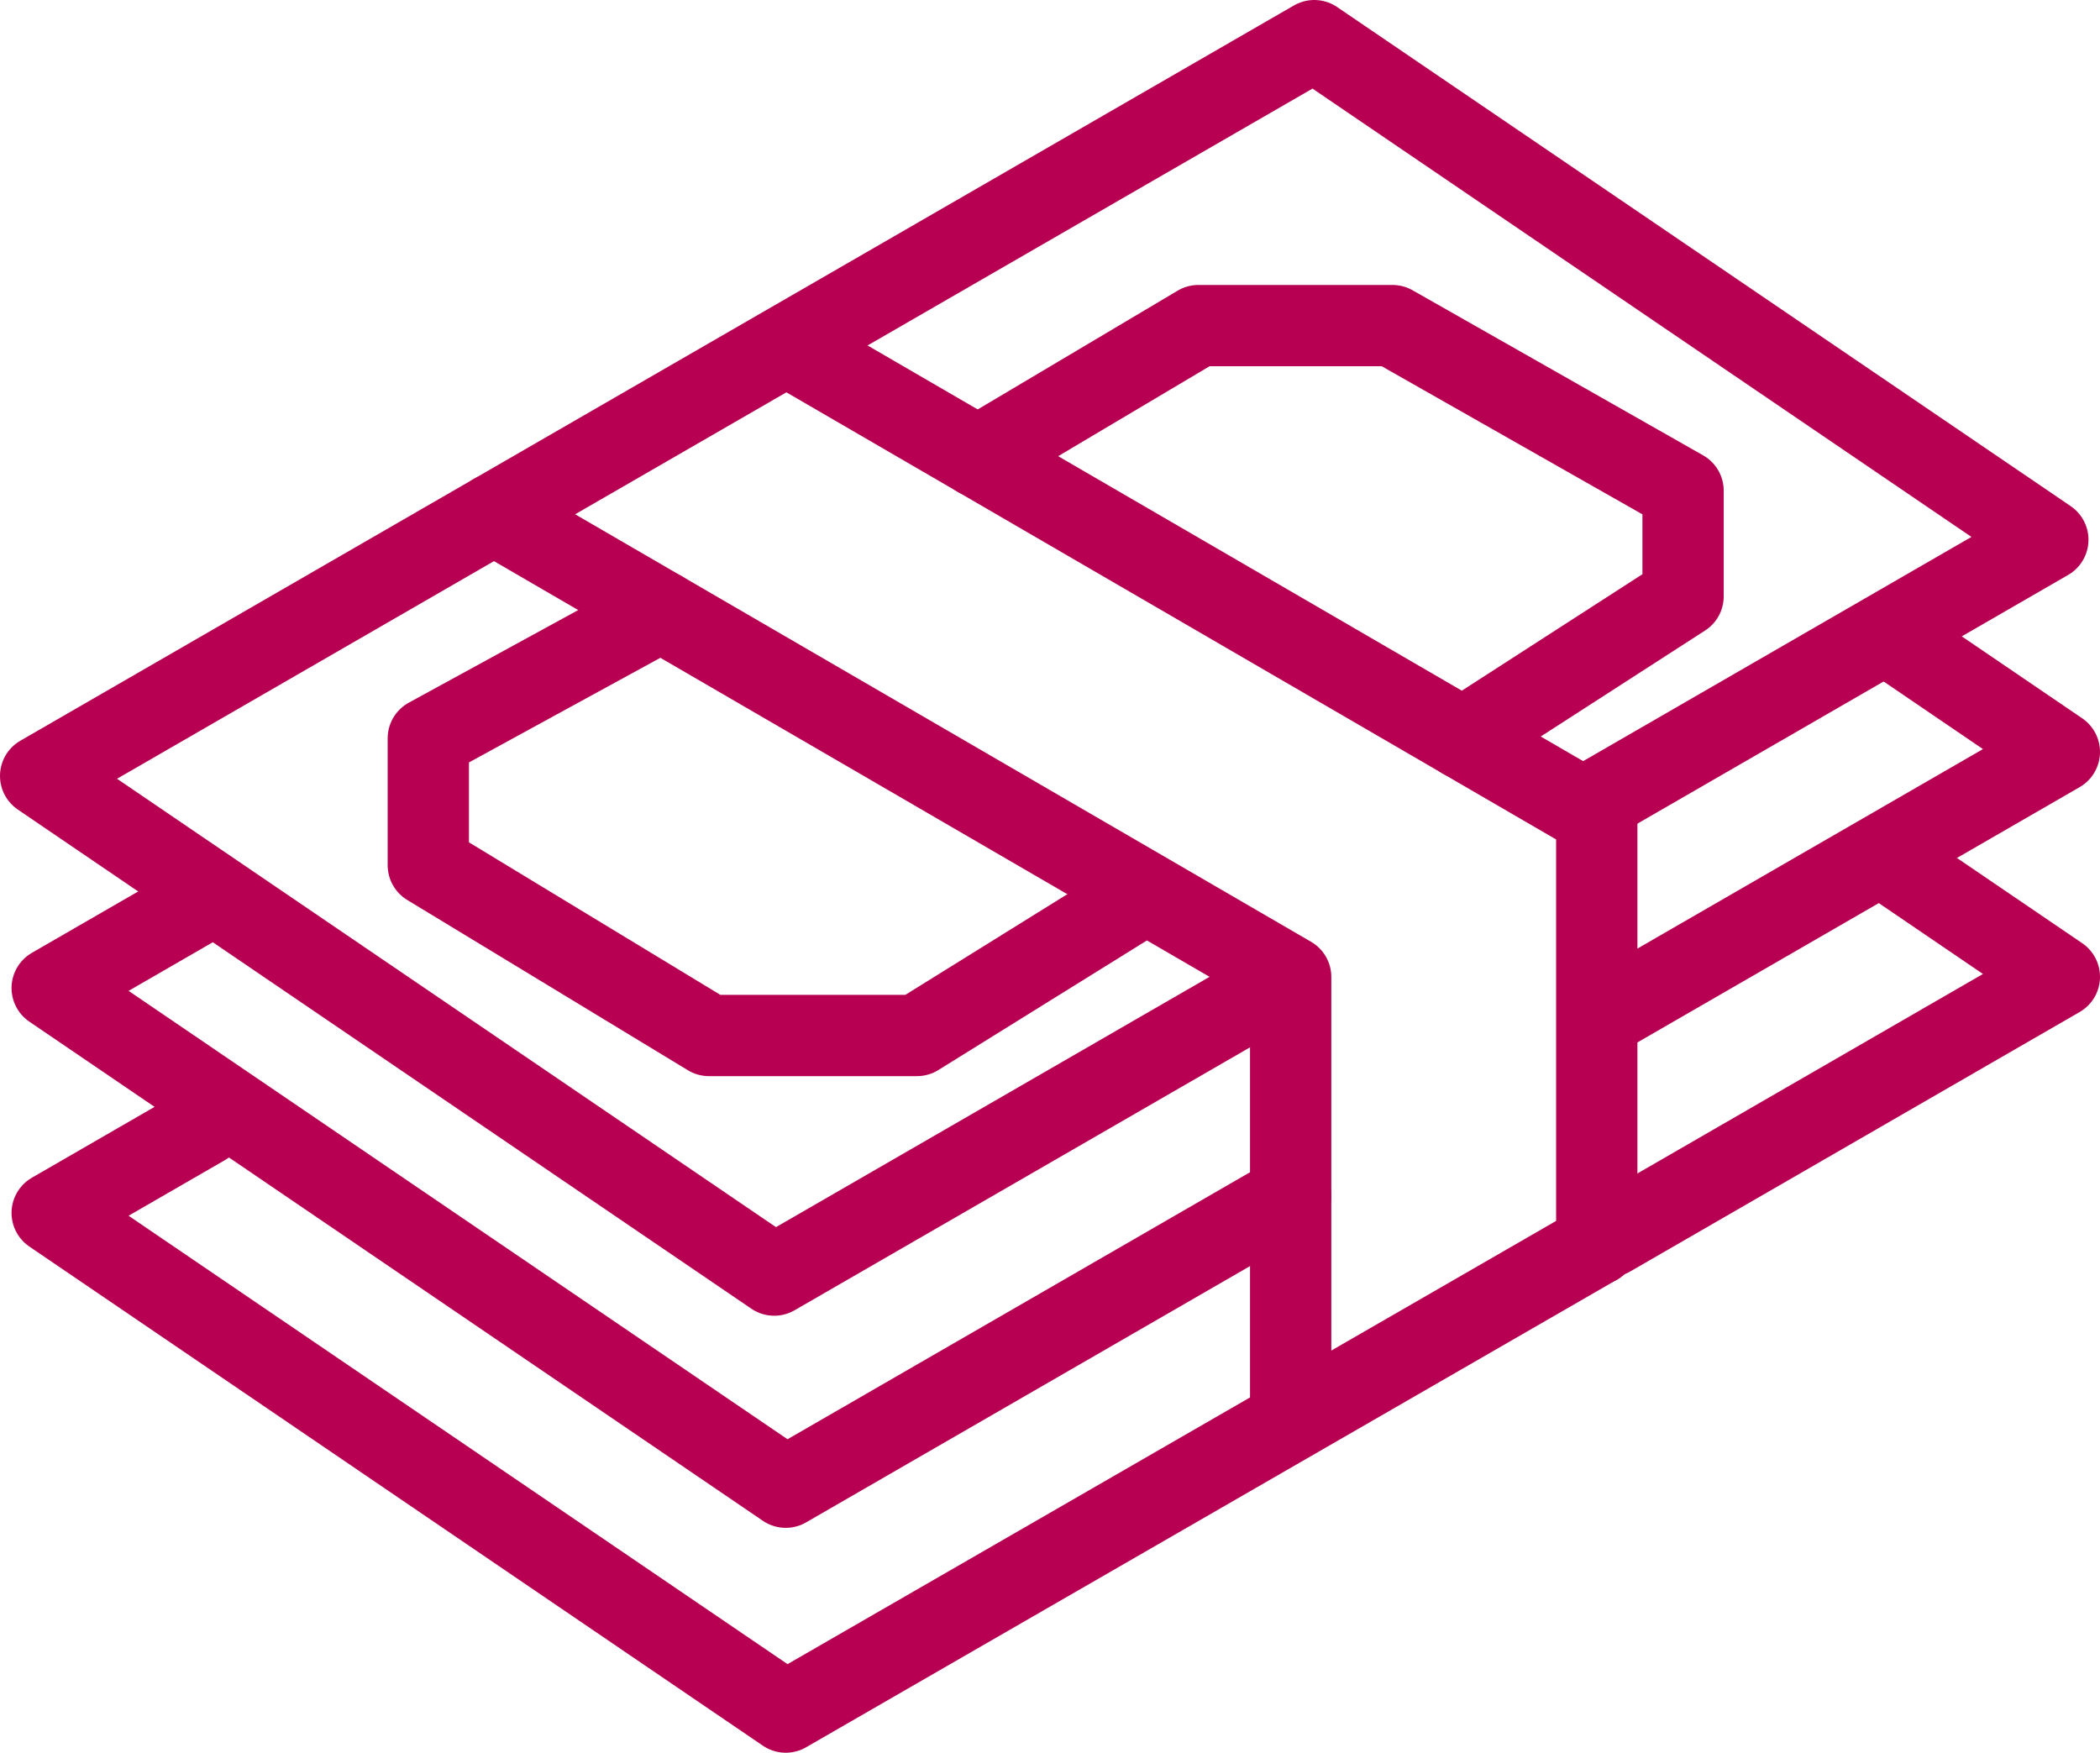
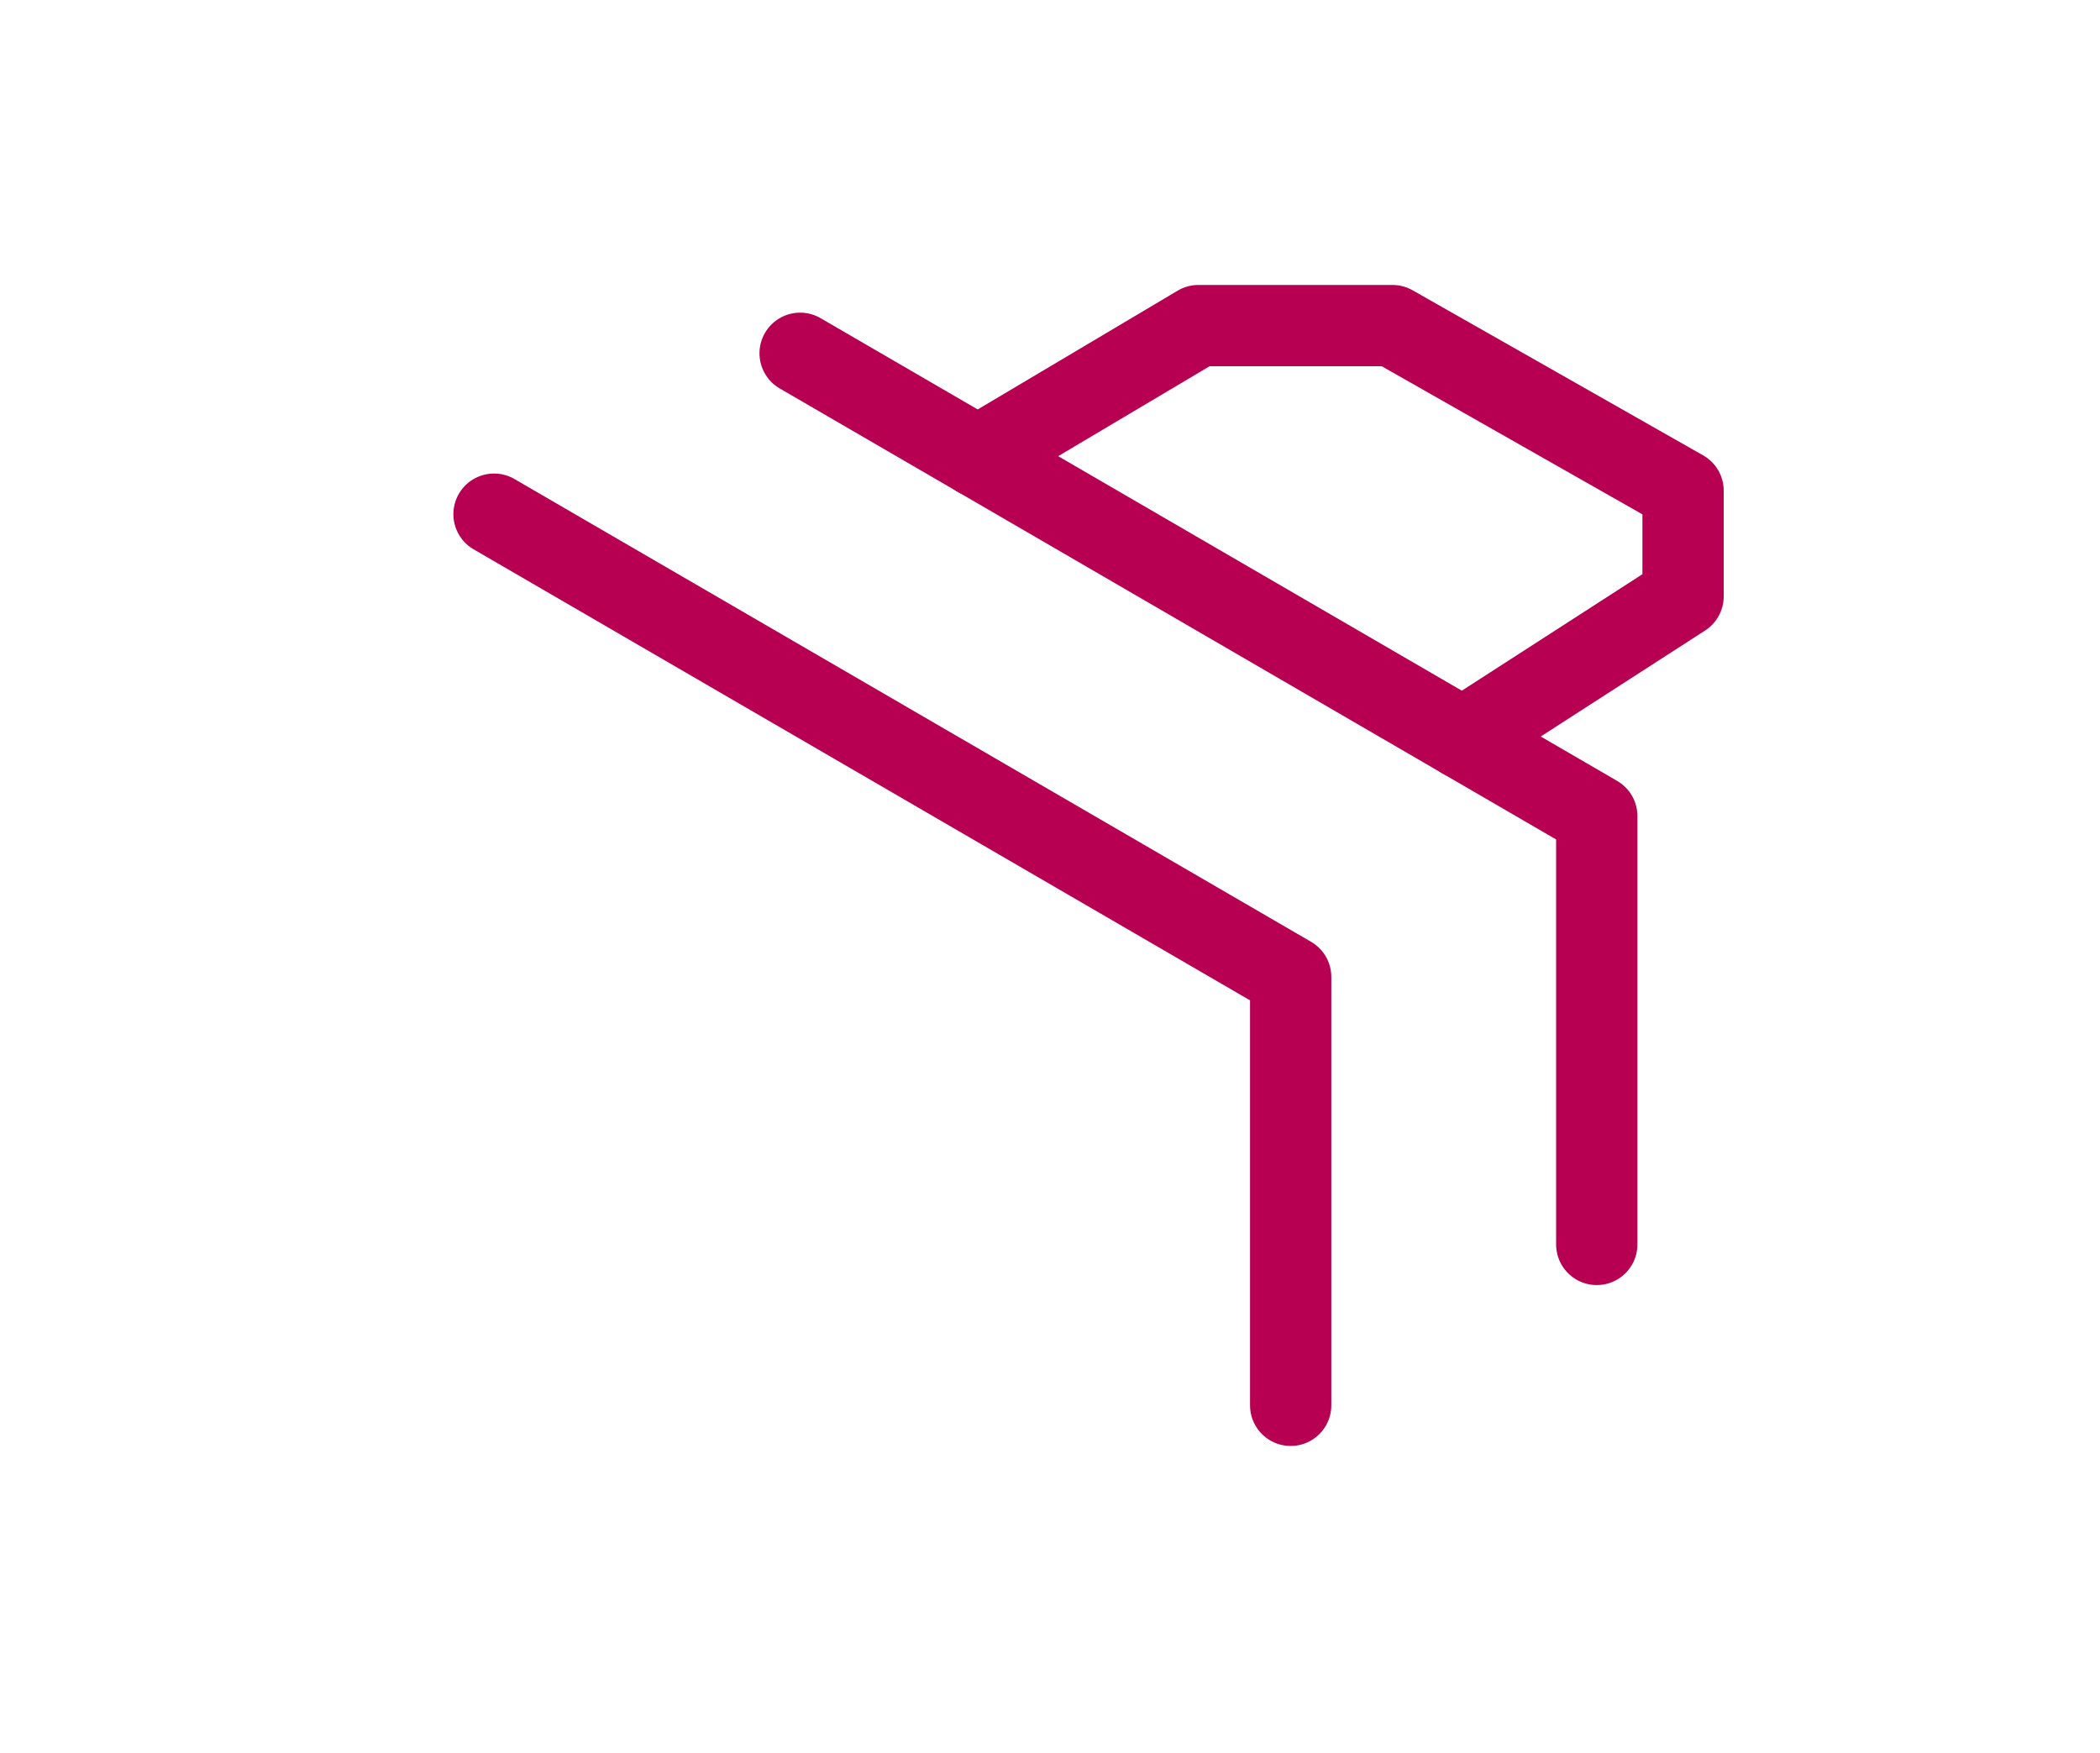
<svg xmlns="http://www.w3.org/2000/svg" id="Grupo_2586" data-name="Grupo 2586" width="129.167" height="107.812" viewBox="0 0 129.167 107.812">
  <defs>
    <clipPath id="clip-path">
-       <rect id="Rectángulo_5254" data-name="Rectángulo 5254" width="129.167" height="107.812" fill="none" />
-     </clipPath>
+       </clipPath>
  </defs>
  <g id="Grupo_2583" data-name="Grupo 2583">
    <g id="Grupo_2582" data-name="Grupo 2582" clip-path="url(#clip-path)">
      <path id="Trazado_2603" data-name="Trazado 2603" d="M78.321,60.707,47.62,78.432,2.5,47.728,80.838,2.5l45.12,30.7L98.211,49.223" fill="none" stroke="#b70052" stroke-linecap="round" stroke-linejoin="round" stroke-width="5" />
    </g>
  </g>
  <path id="Trazado_2604" data-name="Trazado 2604" d="M30.387,31.627l49,28.466V86.442" fill="none" stroke="#b70052" stroke-linecap="round" stroke-linejoin="round" stroke-width="5" />
  <path id="Trazado_2605" data-name="Trazado 2605" d="M49.214,21.731l49,28.466V76.546" fill="none" stroke="#b70052" stroke-linecap="round" stroke-linejoin="round" stroke-width="5" />
  <g id="Grupo_2585" data-name="Grupo 2585">
    <g id="Grupo_2584" data-name="Grupo 2584" clip-path="url(#clip-path)">
-       <path id="Trazado_2606" data-name="Trazado 2606" d="M79.384,73.55,48.33,91.479,3.21,60.775l9.366-5.407" fill="none" stroke="#b70052" stroke-linecap="round" stroke-linejoin="round" stroke-width="5" />
-       <path id="Trazado_2607" data-name="Trazado 2607" d="M116.58,39.387l10.087,6.864L99.025,62.21" fill="none" stroke="#b70052" stroke-linecap="round" stroke-linejoin="round" stroke-width="5" />
      <path id="Trazado_2608" data-name="Trazado 2608" d="M98.211,76.546,48.33,105.312,3.21,74.608,12.576,69.2" fill="none" stroke="#b70052" stroke-linecap="round" stroke-linejoin="round" stroke-width="5" />
-       <path id="Trazado_2609" data-name="Trazado 2609" d="M116.58,53.22l10.087,6.864L99.025,76.043" fill="none" stroke="#b70052" stroke-linecap="round" stroke-linejoin="round" stroke-width="5" />
    </g>
  </g>
  <path id="Trazado_2610" data-name="Trazado 2610" d="M60.15,28.085l13.562-8.057H85.649l17.873,10.155v6.5L89.981,45.416" fill="none" stroke="#b70052" stroke-linecap="round" stroke-linejoin="round" stroke-width="5" />
-   <path id="Trazado_2611" data-name="Trazado 2611" d="M40.655,37.592,26.344,45.415V53.22L43.607,63.694H56.4l13.4-8.327" fill="none" stroke="#b70052" stroke-linecap="round" stroke-linejoin="round" stroke-width="5" />
</svg>